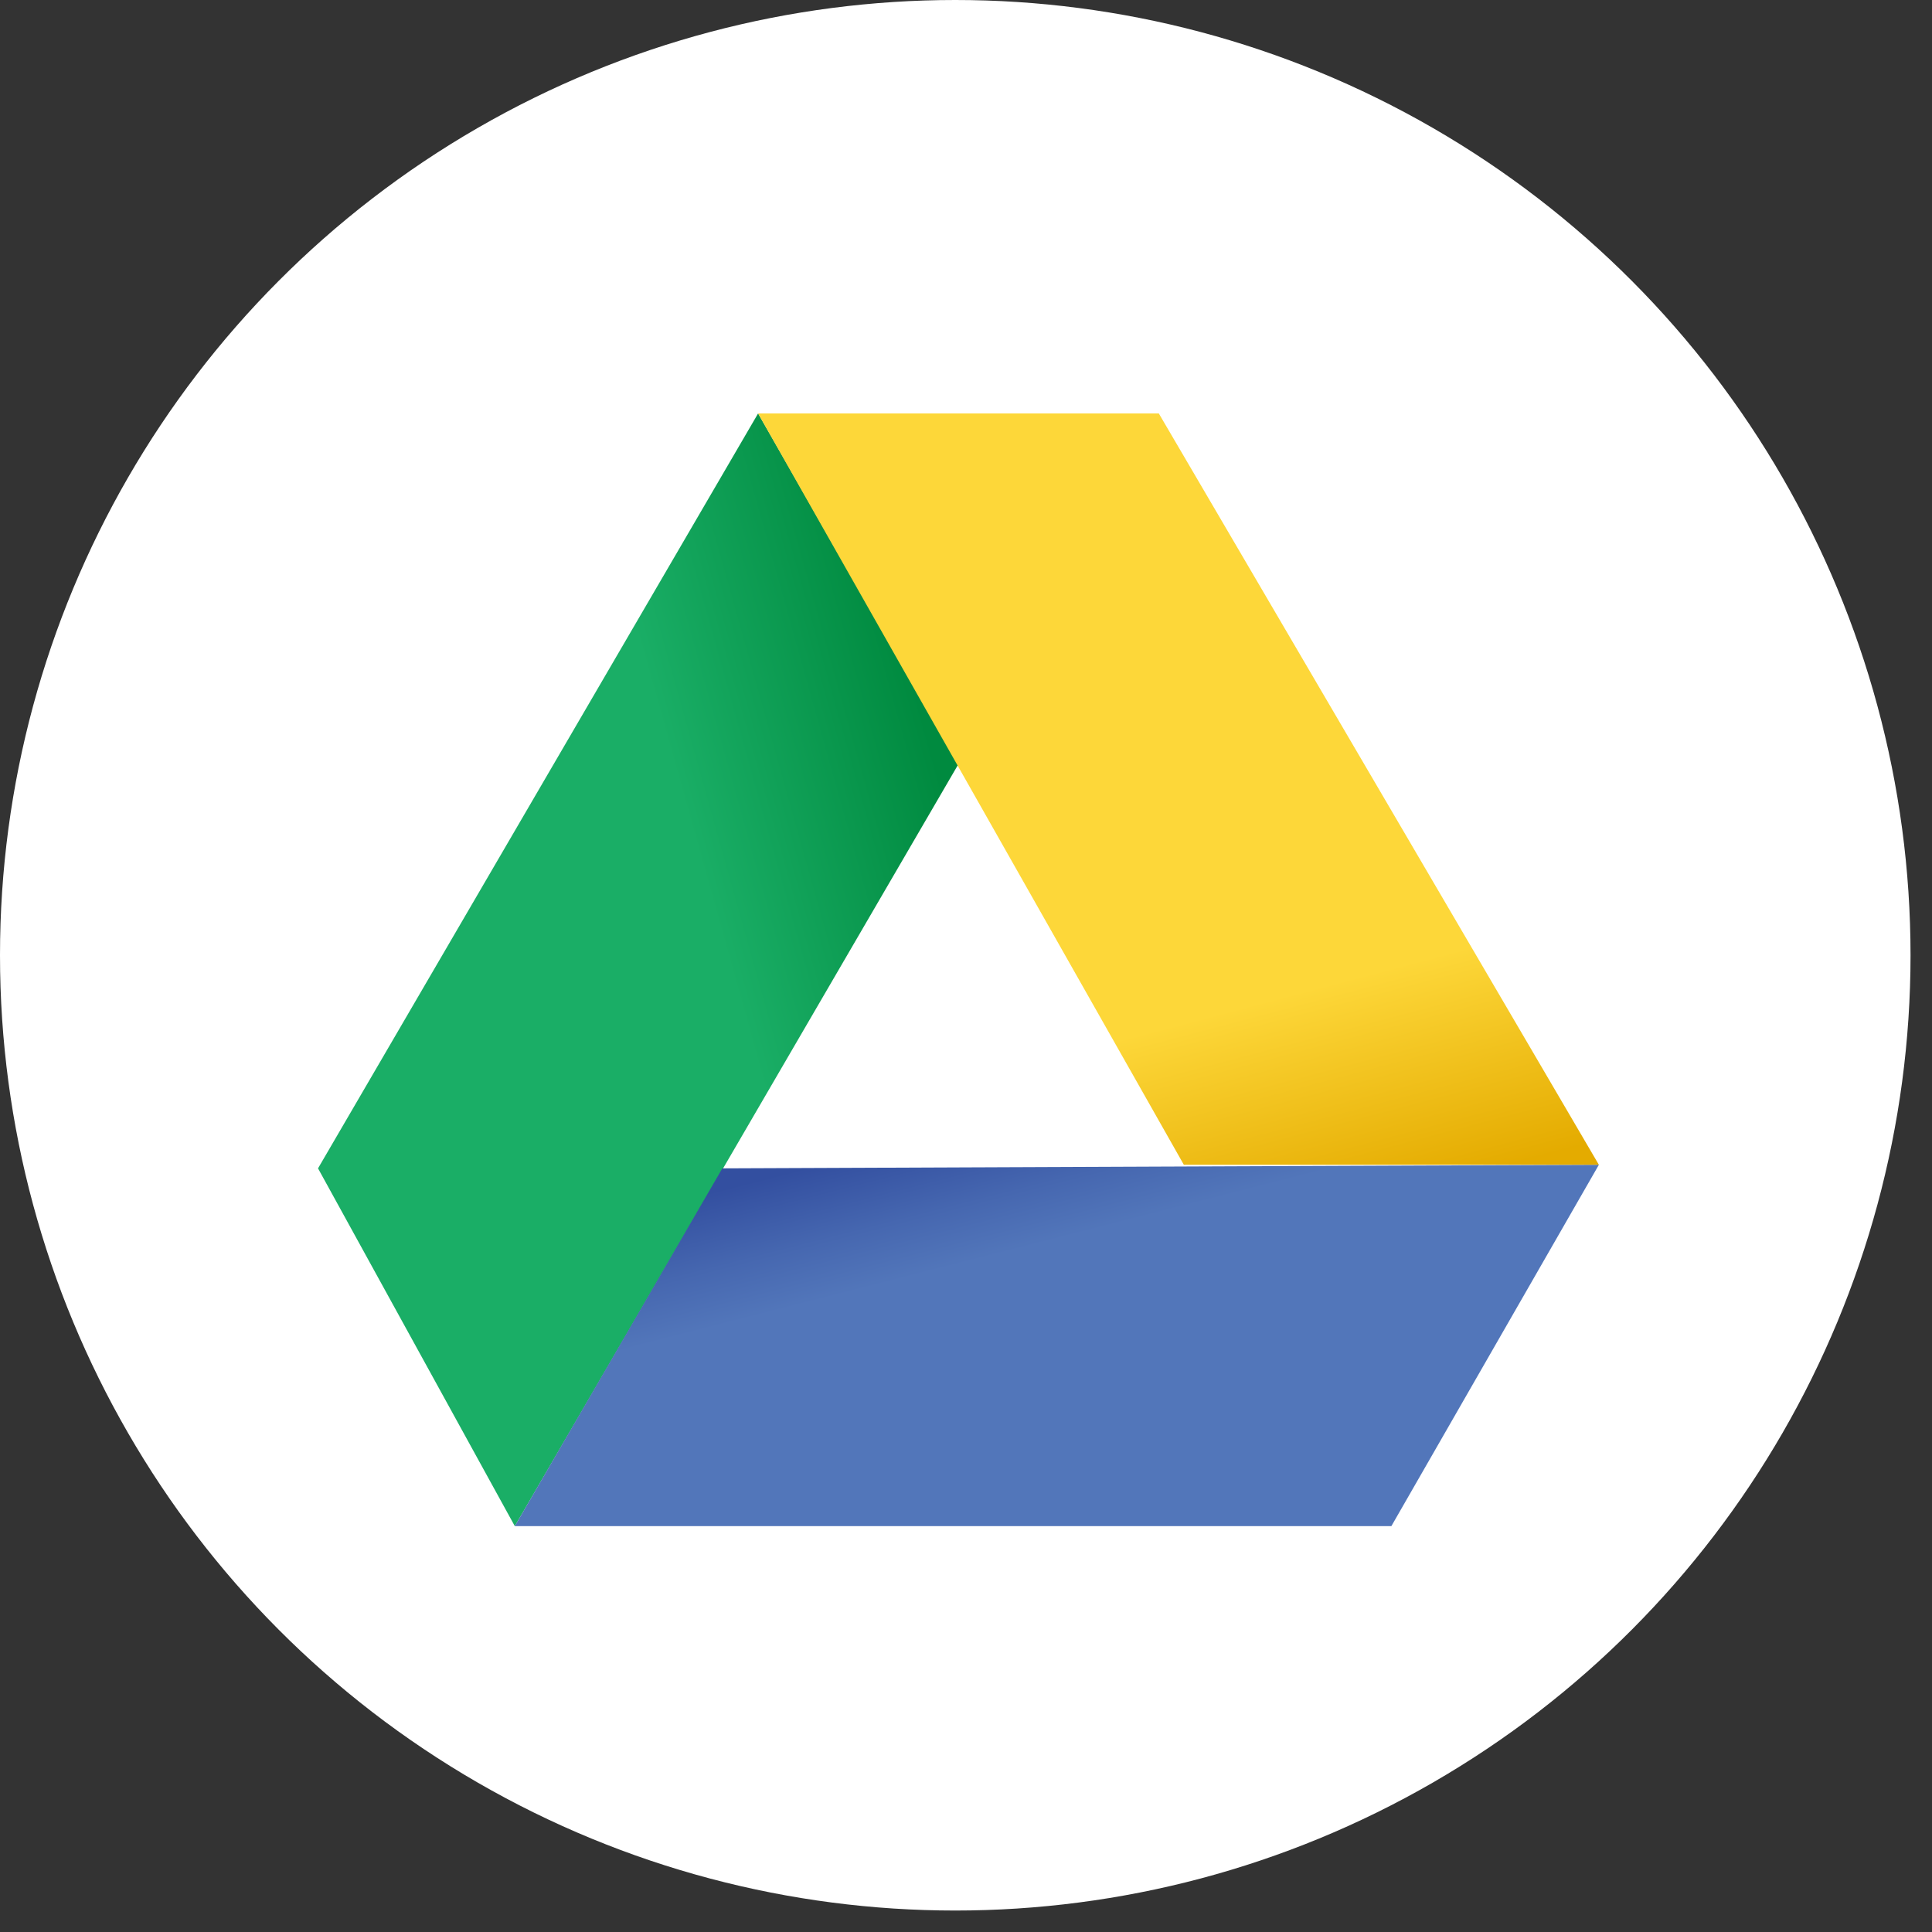
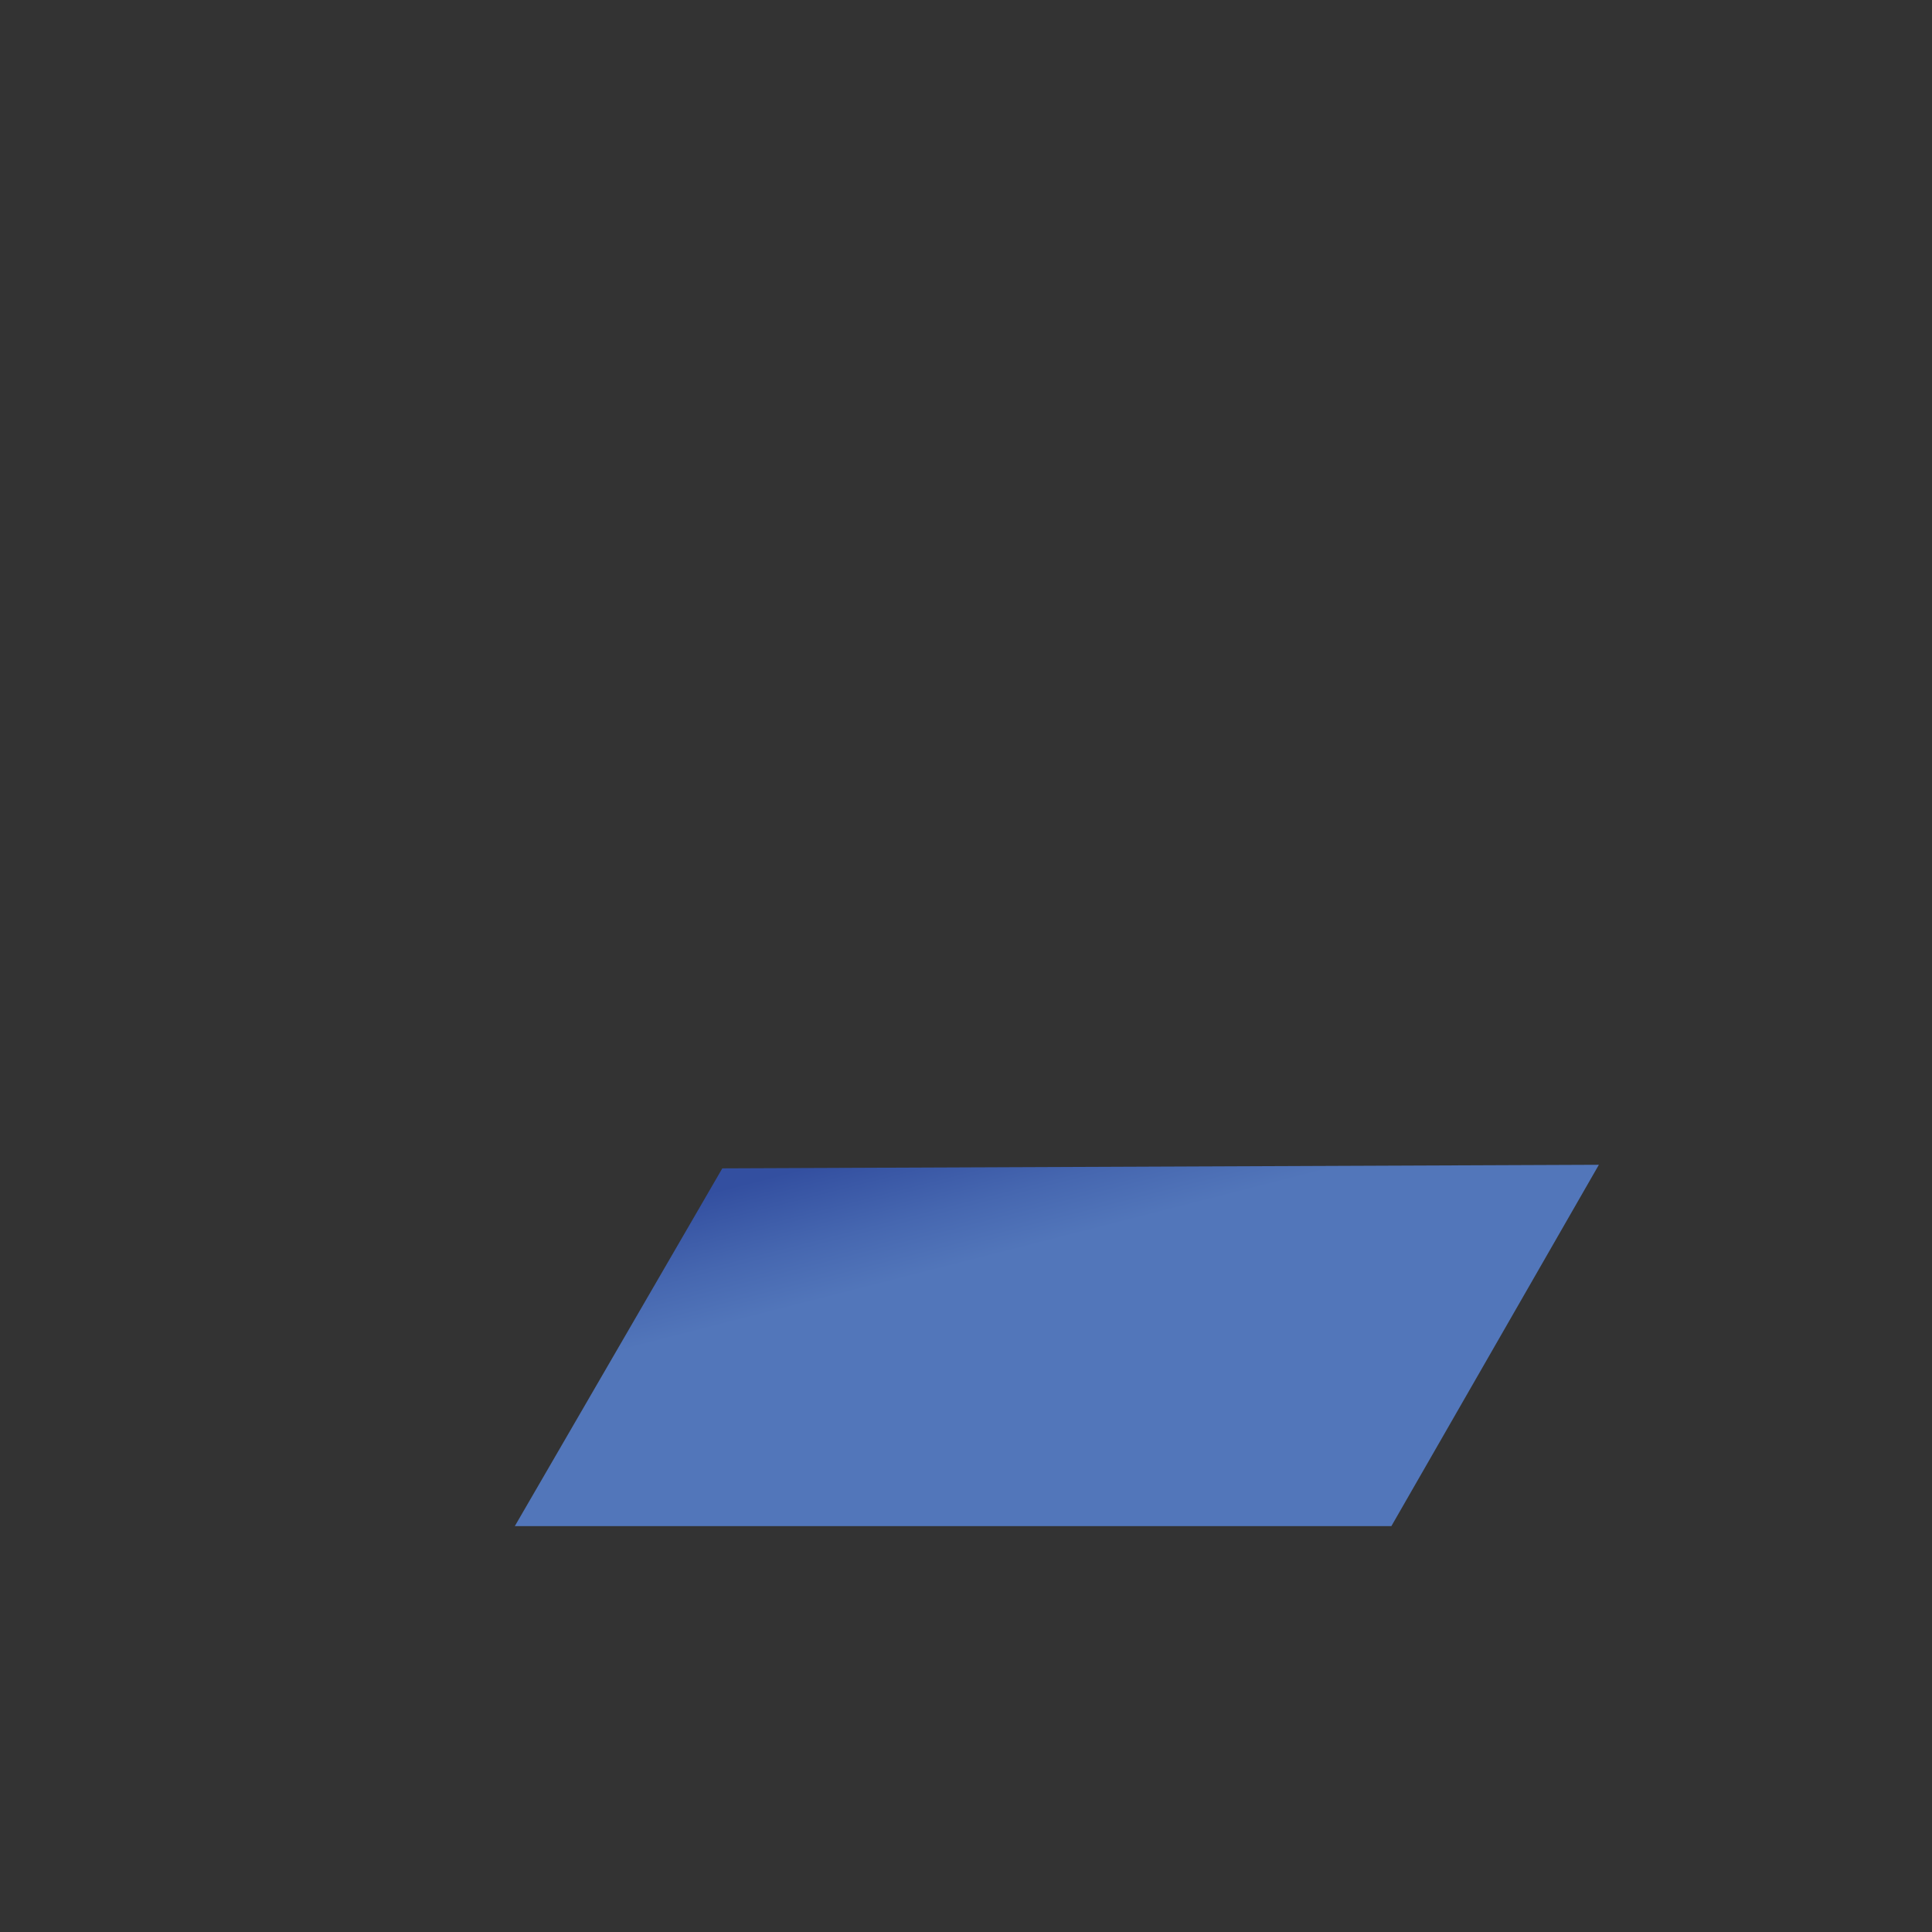
<svg xmlns="http://www.w3.org/2000/svg" width="54px" height="54px" viewBox="0 0 54 54" version="1.1">
  <rect x="0" y="0" width="54" height="54" fill="#333333" stroke="none" />
  <title>seamless_icon_04</title>
  <desc>Created with Sketch.</desc>
  <defs>
    <linearGradient x1="95.028%" y1="28.171%" x2="61.518%" y2="44.276%" id="linearGradient-1">
      <stop stop-color="#008A3F" offset="0%" />
      <stop stop-color="#1AAE66" offset="100%" />
    </linearGradient>
    <linearGradient x1="17.71%" y1="7.722%" x2="50.381%" y2="50.522%" id="linearGradient-2">
      <stop stop-color="#334FA0" offset="0%" />
      <stop stop-color="#4667B0" offset="31.7%" />
      <stop stop-color="#5276BA" offset="55.7%" />
      <stop stop-color="#5276BA" offset="100%" />
    </linearGradient>
    <linearGradient x1="66.677%" y1="106.407%" x2="58.452%" y2="78.553%" id="linearGradient-3">
      <stop stop-color="#E4AB00" offset="0%" />
      <stop stop-color="#FDD739" offset="100%" />
    </linearGradient>
  </defs>
  <g id="Page-1" stroke="none" stroke-width="1" fill="none" fill-rule="evenodd">
    <g id="seamless_pic" transform="translate(-180, 0)" fill-rule="nonzero">
      <g id="seamless_icon_04" transform="translate(180, 0)">
-         <circle id="sl_circle_1_" fill="#FFFFFF" cx="26.7" cy="26.7" r="26.7" />
        <g id="sl_group_1_" transform="translate(8.889, 11.556)">
-           <polygon id="path_2_" fill="url(#linearGradient-1)" points="12.3 0 0 21.1 5.5 31.1 17.9 9.8" />
          <polygon id="path_3_" fill="url(#linearGradient-2)" points="35.8 21 11.3 21.1 5.5 31.1 30 31.1" />
-           <polygon id="path_4_" fill="url(#linearGradient-3)" points="23.5 0 12.3 0 24.2 21 35.8 21" />
        </g>
      </g>
    </g>
  </g>
</svg>